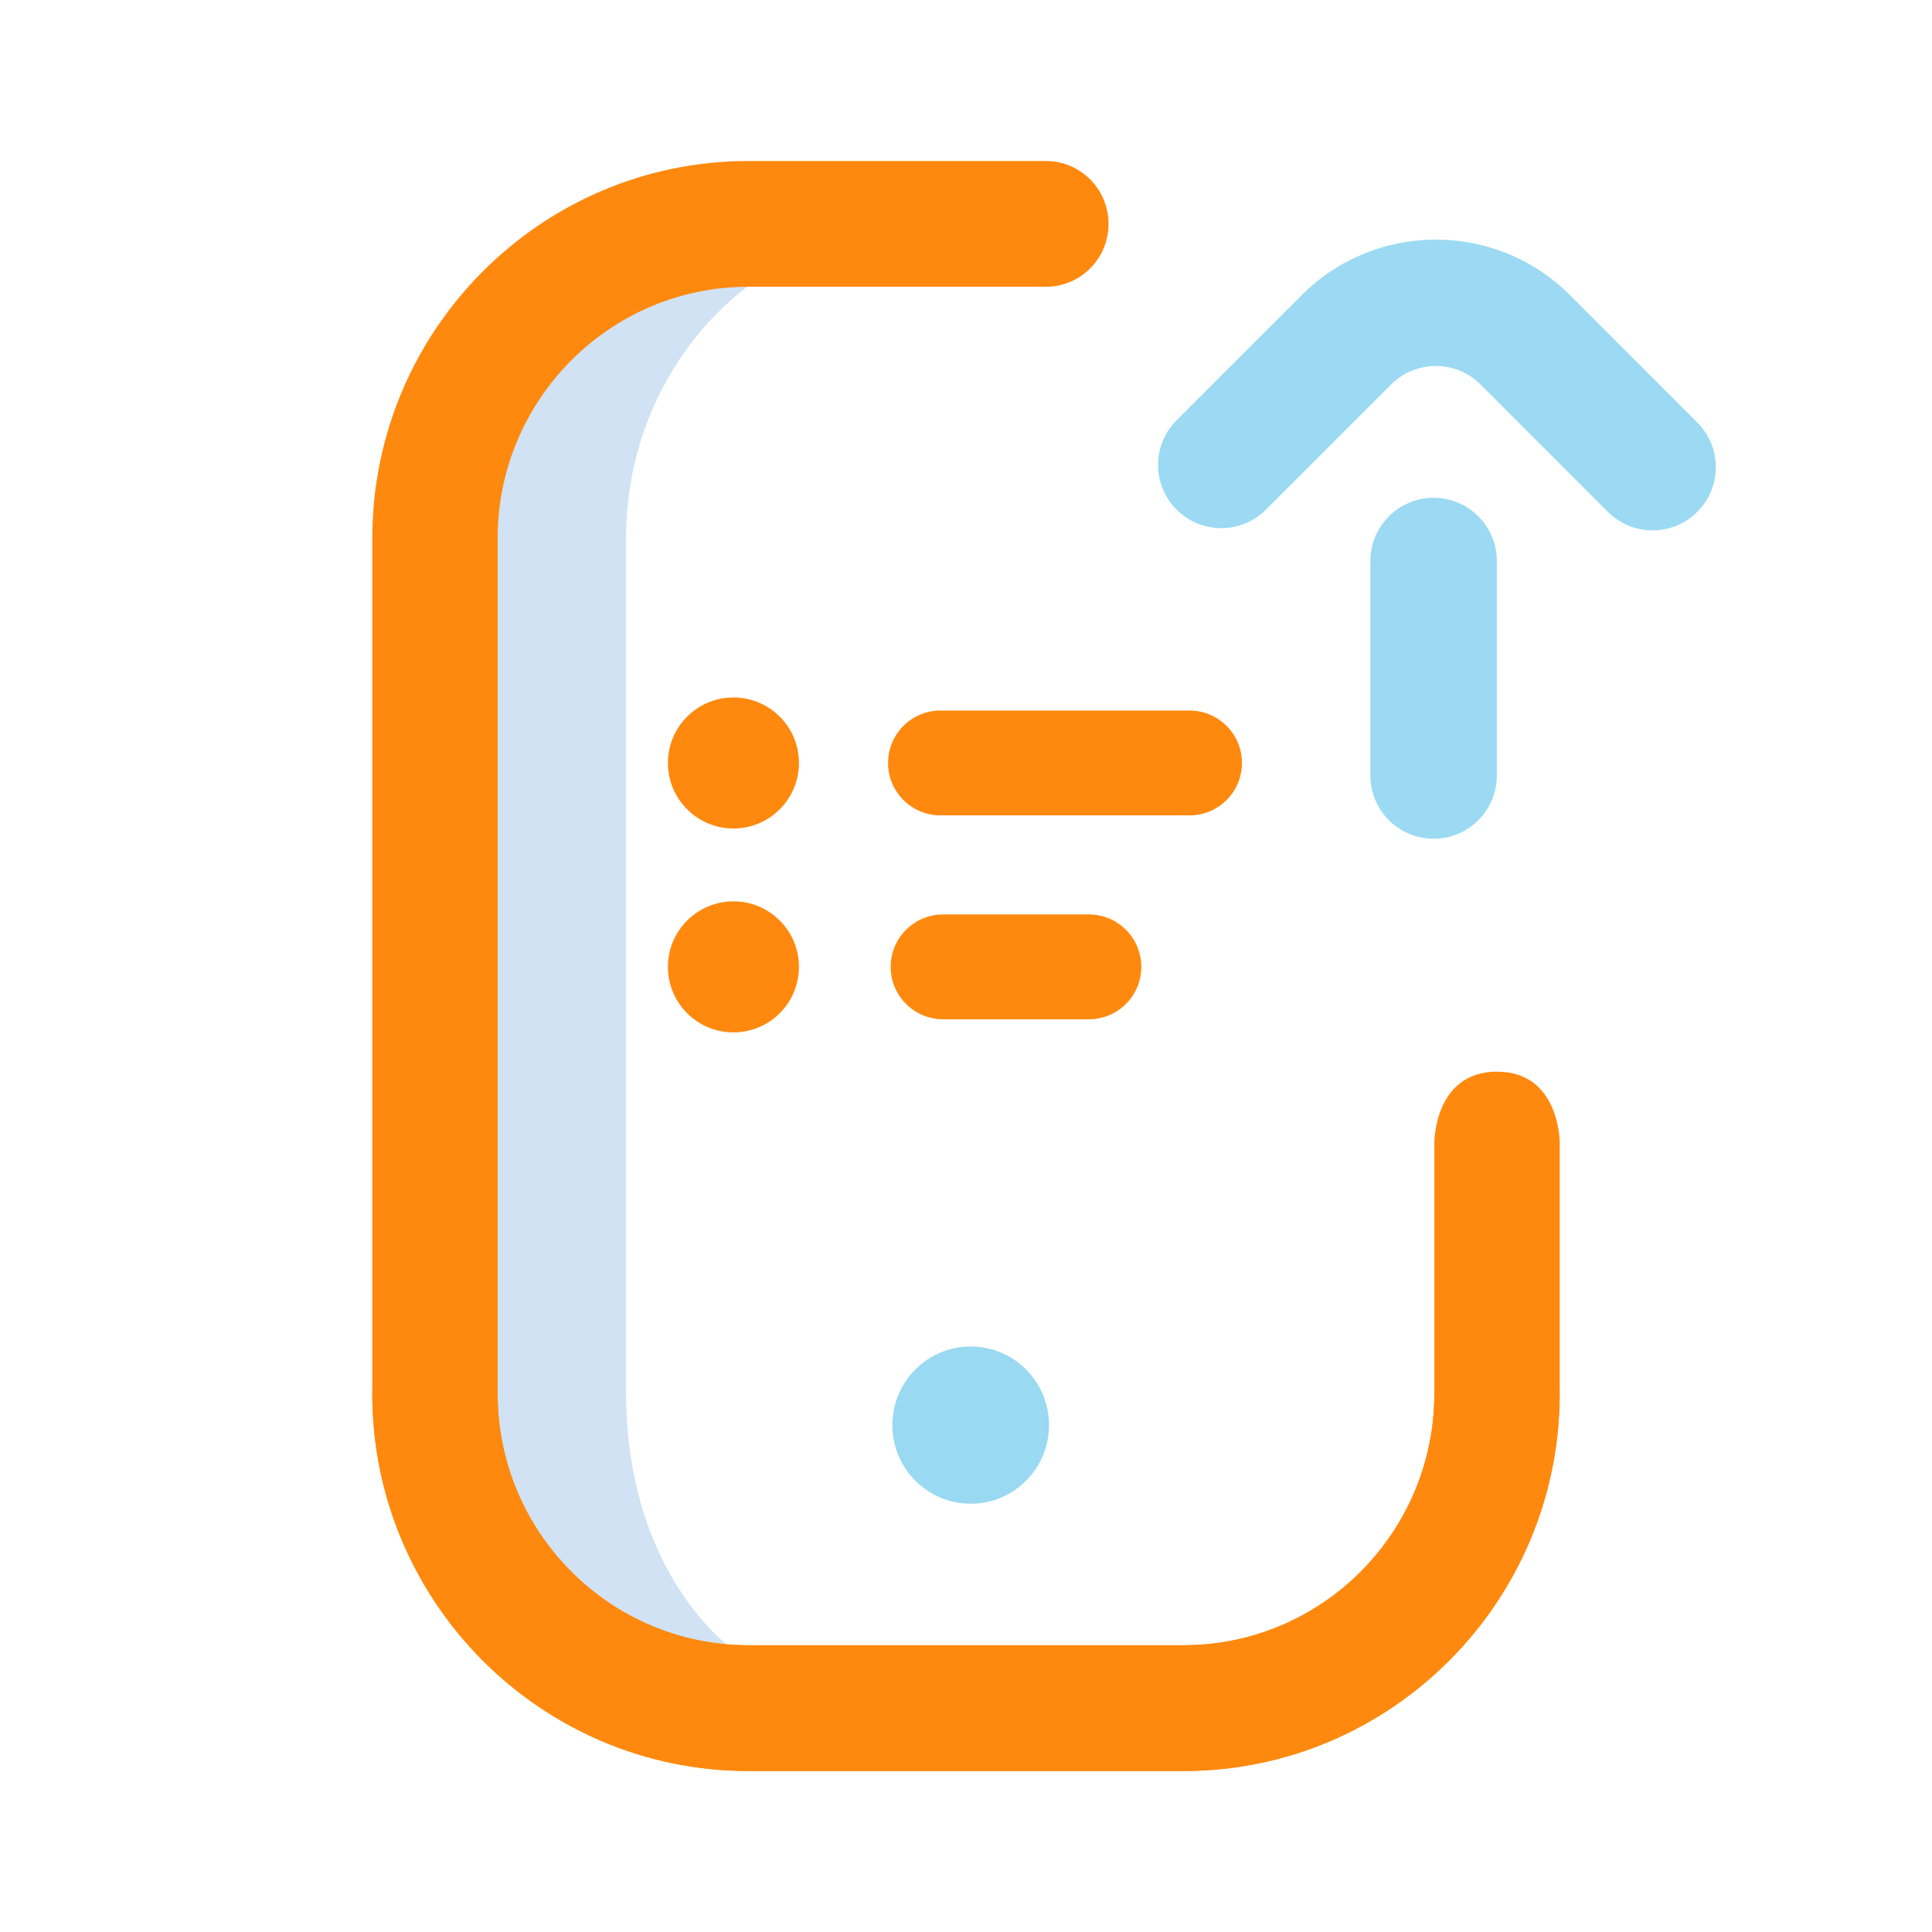
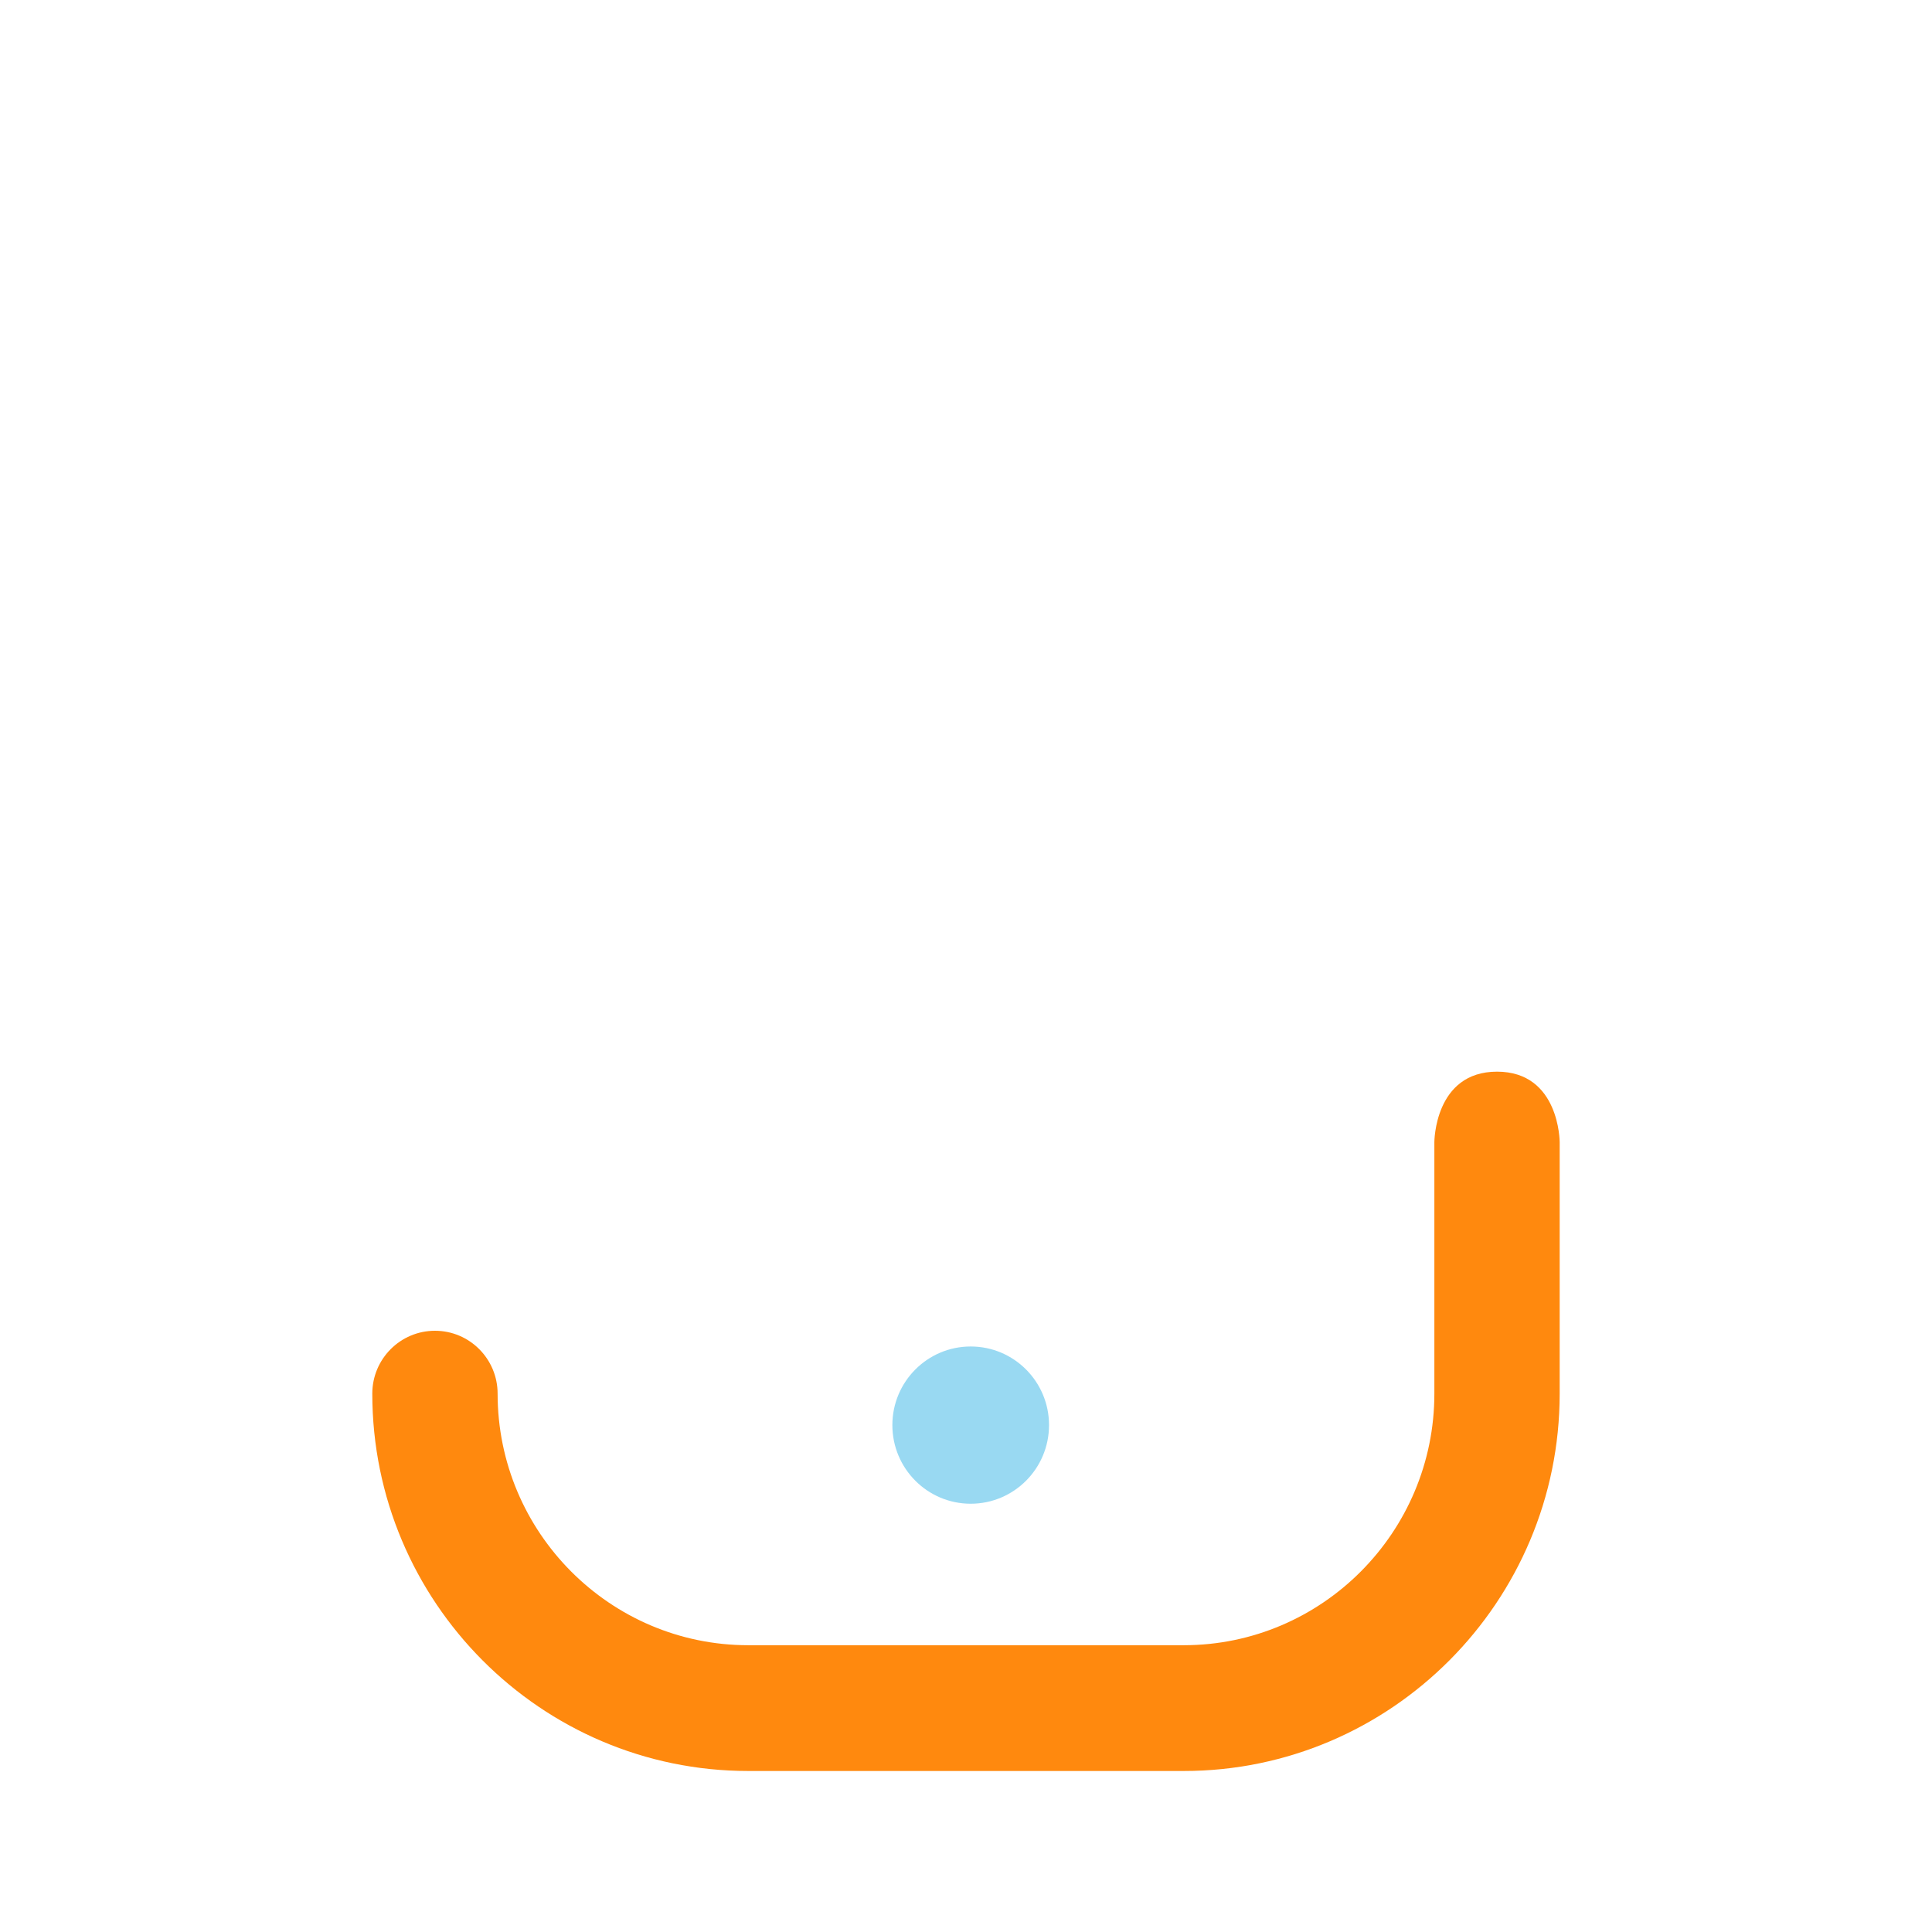
<svg xmlns="http://www.w3.org/2000/svg" width="80" height="80" viewBox="0 0 80 80" fill="none">
-   <path d="M37.304 70.729H30.984C23.819 70.729 18.011 64.9 18.011 57.708V22.292C18.011 15.1 23.819 9.271 30.984 9.271C30.984 9.271 32.117 10.429 32.311 10.947C28.459 13.181 25.925 17.422 25.925 22.286V57.714C25.925 64.902 30.159 70.729 37.304 70.729Z" fill="#D0E2F3" />
-   <path d="M57.604 15.92L52.422 21.102C51.4 22.125 49.742 22.125 48.72 21.102C47.698 20.08 47.698 18.423 48.72 17.401L53.902 12.219C56.964 9.157 61.945 9.157 65.007 12.219L70.281 17.494C71.304 18.516 71.304 20.173 70.281 21.195C69.259 22.217 67.602 22.217 66.58 21.195L61.305 15.92C60.285 14.9 58.624 14.9 57.604 15.92Z" fill="#9BDAF2" />
-   <path d="M61.98 32.113C61.98 33.558 60.808 34.73 59.362 34.73C58.639 34.73 57.985 34.437 57.511 33.963C57.038 33.49 56.745 32.835 56.745 32.112V23.231C56.745 21.785 57.916 20.614 59.362 20.613C60.808 20.613 61.98 21.785 61.98 23.231L61.98 32.113Z" fill="#9BDAF2" />
  <path d="M49.016 73.333H30.984C22.4 73.333 15.416 66.324 15.416 57.708C15.416 56.27 16.578 55.104 18.011 55.104C19.444 55.104 20.605 56.27 20.605 57.708C20.605 63.452 25.261 68.125 30.984 68.125H49.016C54.738 68.125 59.394 63.452 59.394 57.708V47.292C59.394 47.292 59.394 44.375 61.989 44.375C64.583 44.375 64.583 47.292 64.583 47.292V57.708C64.583 66.324 57.599 73.333 49.016 73.333Z" fill="#FF890E" />
-   <path fill-rule="evenodd" clip-rule="evenodd" d="M30.984 73.333H49.016C57.6 73.333 64.583 66.324 64.583 57.708C64.583 56.27 63.422 55.104 61.989 55.104C60.556 55.104 59.394 56.27 59.394 57.708C59.394 63.452 54.738 68.125 49.016 68.125H30.984C25.261 68.125 20.606 63.452 20.606 57.708V22.292C20.606 16.548 25.261 11.875 30.984 11.875H43.308C44.741 11.875 45.902 10.709 45.902 9.271C45.902 7.832 44.741 6.667 43.308 6.667H30.984C22.4 6.667 15.416 13.676 15.416 22.292V57.708C15.416 66.324 22.4 73.333 30.984 73.333ZM38.943 33.763H49.256C50.454 33.763 51.426 32.791 51.426 31.593C51.426 30.394 50.454 29.422 49.256 29.422H38.943C37.744 29.422 36.773 30.394 36.773 31.593C36.773 32.791 37.744 33.763 38.943 33.763ZM33.083 31.593C33.083 33.091 31.868 34.306 30.37 34.306C28.872 34.306 27.657 33.091 27.657 31.593C27.657 30.094 28.872 28.88 30.37 28.88C31.868 28.88 33.083 30.094 33.083 31.593ZM45.089 37.865C46.288 37.865 47.259 38.837 47.259 40.036C47.259 41.234 46.288 42.206 45.089 42.206H39.051C37.853 42.206 36.881 41.234 36.881 40.036C36.881 38.837 37.853 37.865 39.051 37.865H45.089ZM30.37 37.323C31.868 37.323 33.083 38.538 33.083 40.036C33.083 41.534 31.868 42.749 30.37 42.749C28.872 42.749 27.657 41.534 27.657 40.036C27.657 38.538 28.872 37.323 30.37 37.323Z" fill="#FF890E" />
  <path d="M40.194 62.266C41.986 62.266 43.438 60.808 43.438 59.01C43.438 57.213 41.986 55.755 40.194 55.755C38.403 55.755 36.951 57.213 36.951 59.01C36.951 60.808 38.403 62.266 40.194 62.266Z" fill="#99D9F2" />
</svg>